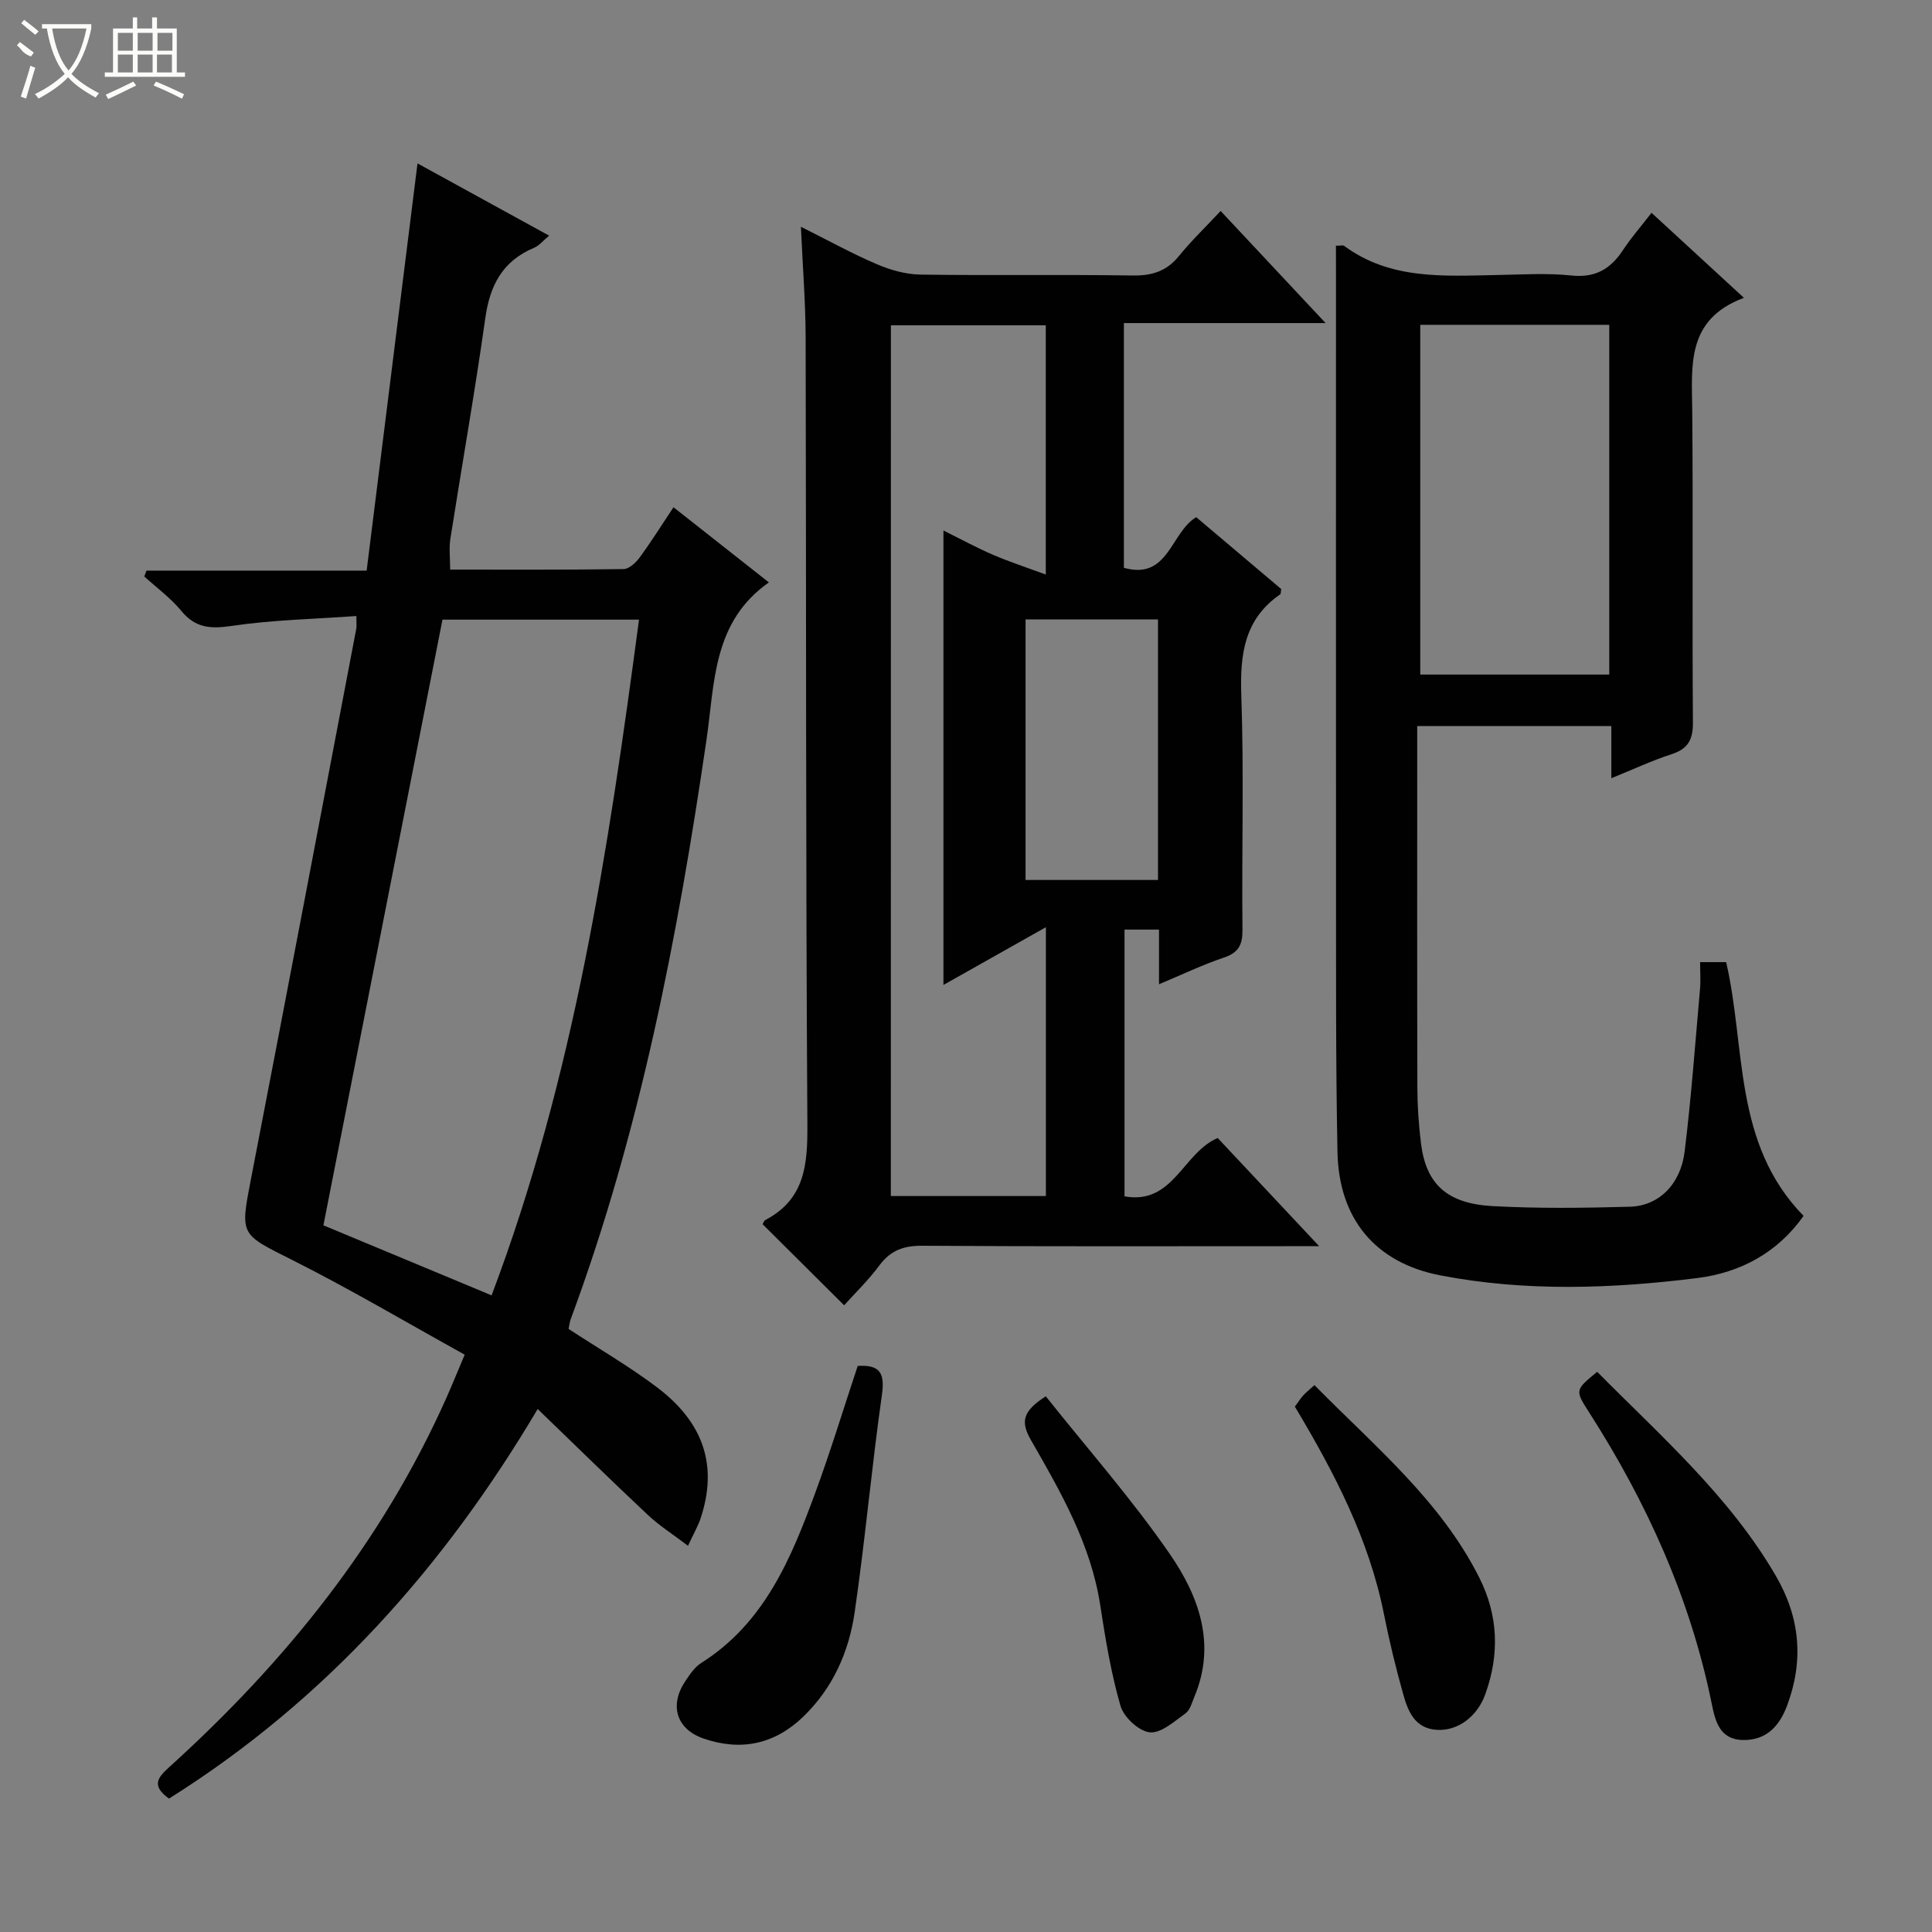
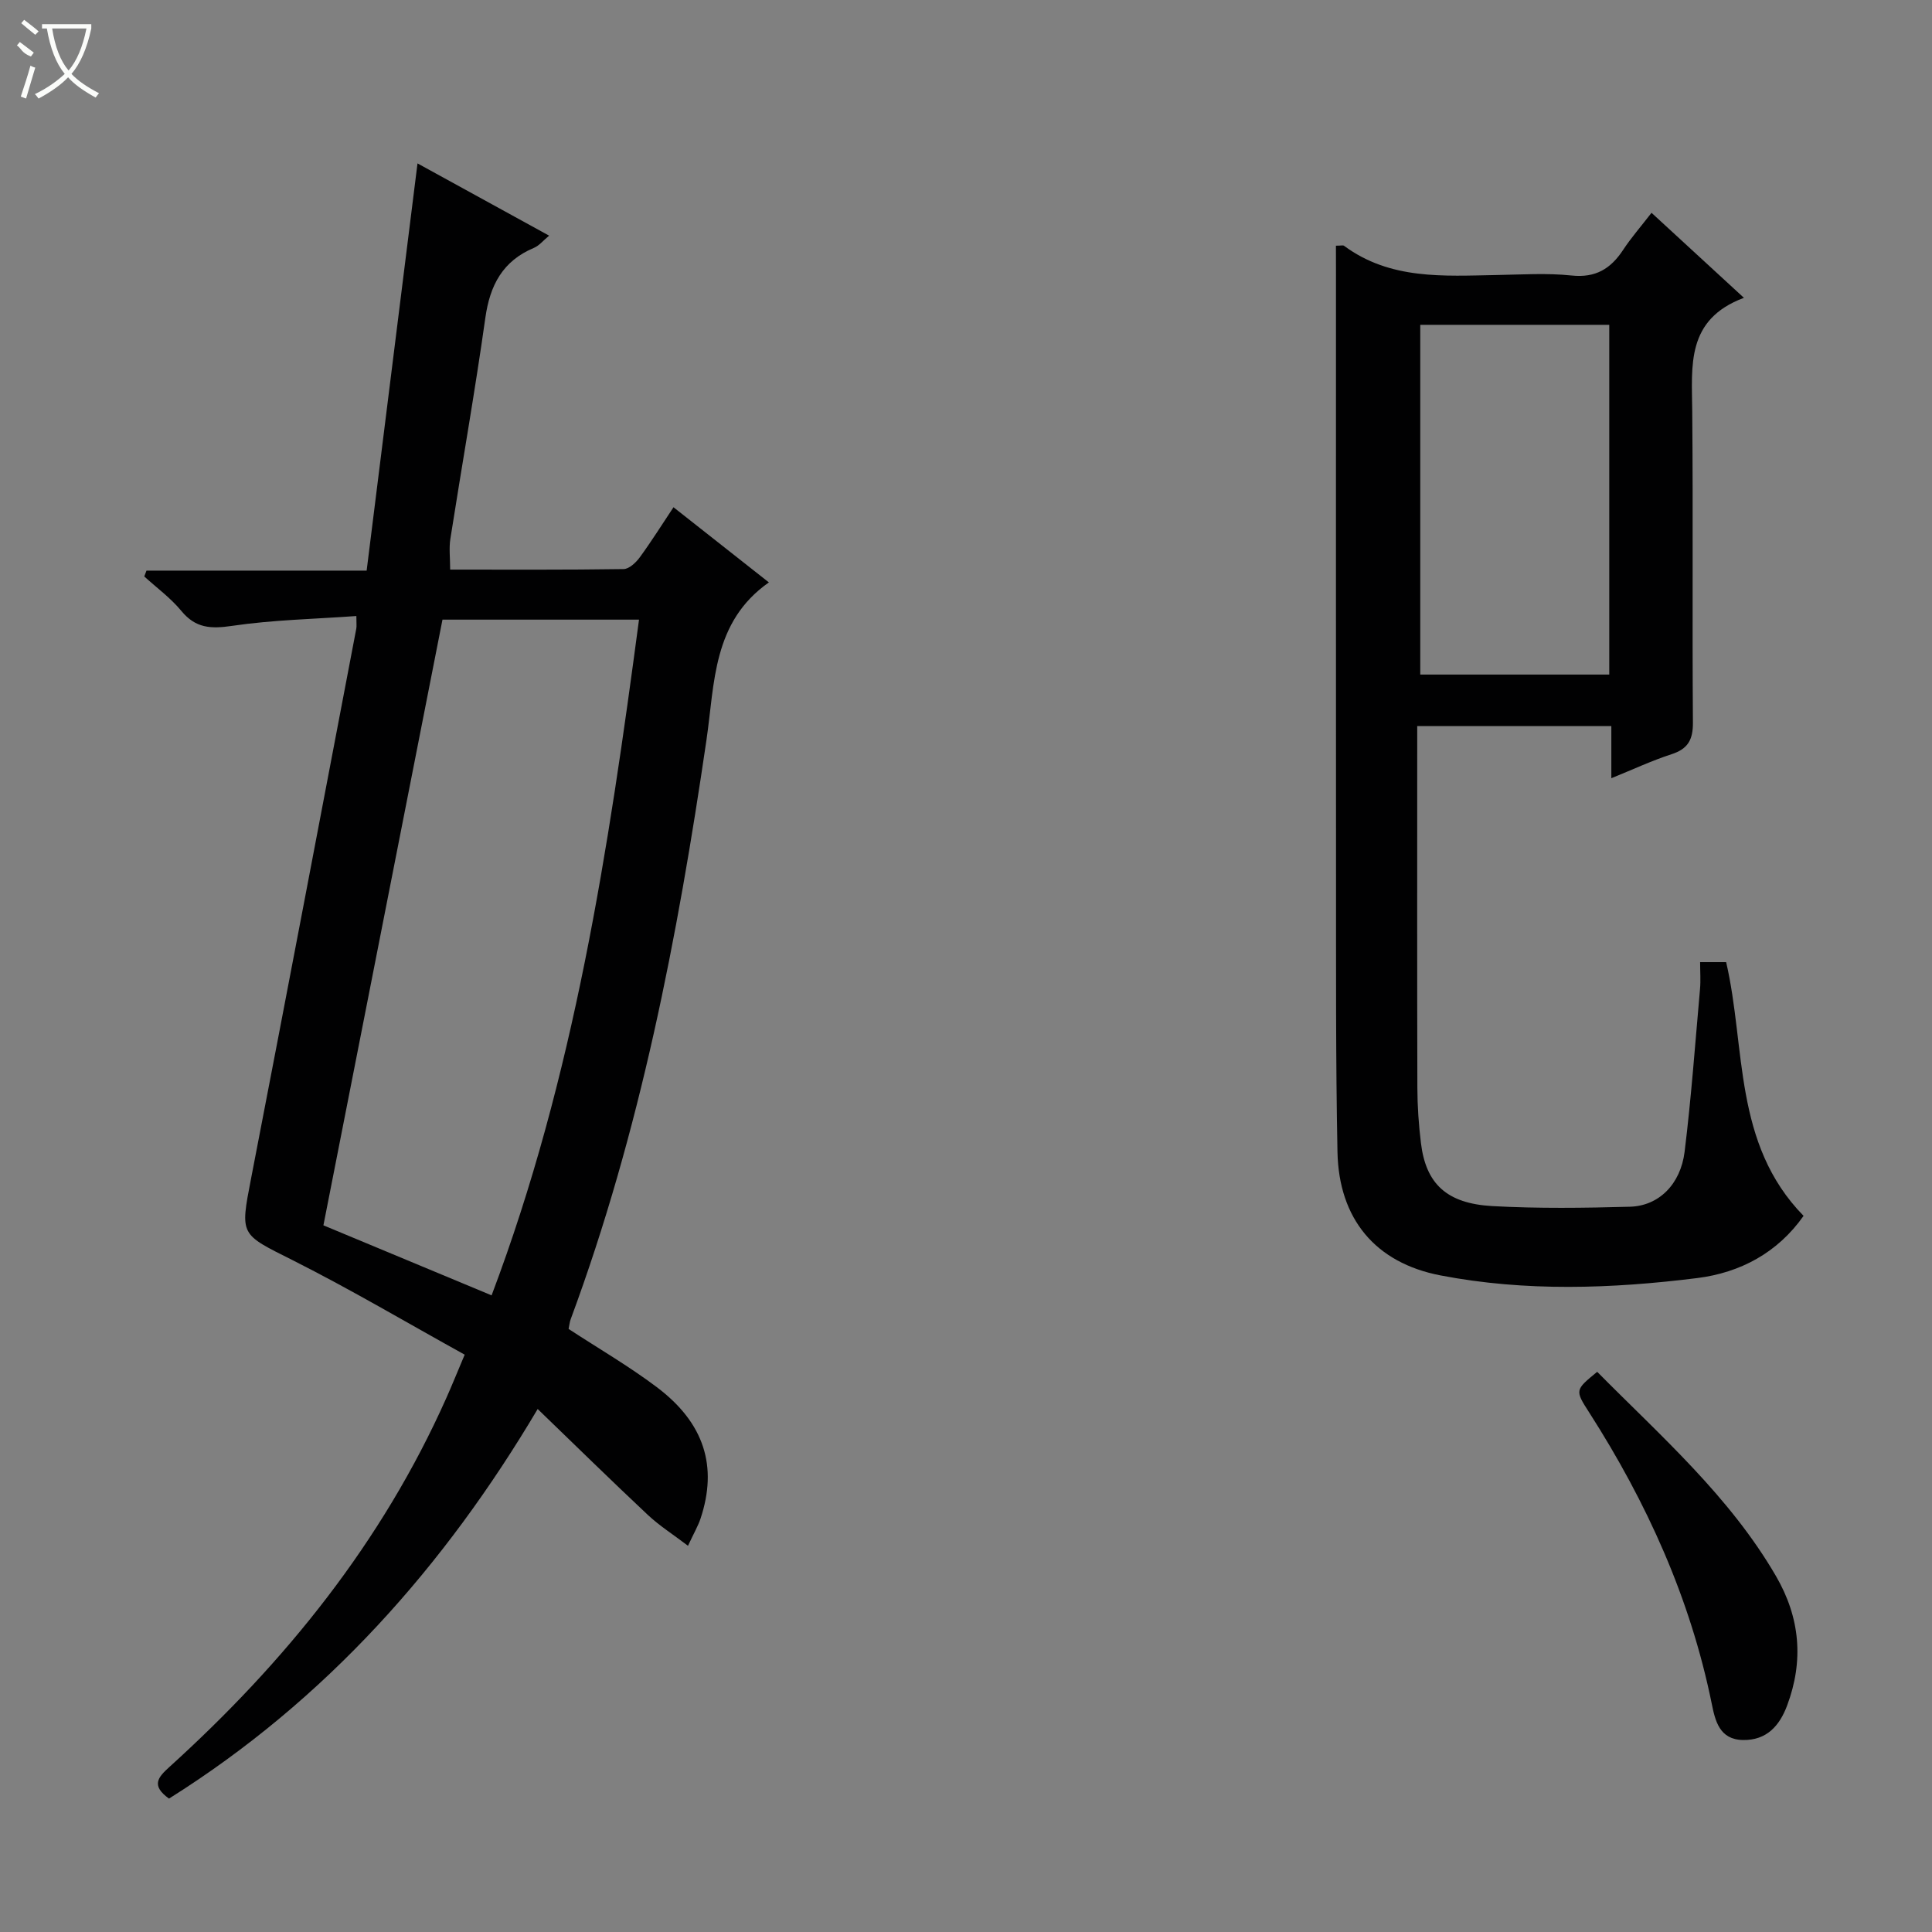
<svg xmlns="http://www.w3.org/2000/svg" enable-background="new 0 0 400 400" viewBox="0 0 400 400">
  <rect x="0" y="0" width="400" height="400" fill="#808080" stroke="none" />
  <g fill="#010102">
-     <path d="m252.72 43.68c7.44 7.95 14.21 15.18 21.73 23.21-14.46 0-27.97 0-41.76 0v50.67c9.25 2.59 9.63-7.25 14.97-10.49 5.81 4.91 11.75 9.93 17.6 14.88-.1.54-.04.99-.22 1.11-7.47 5.16-8.33 12.48-8.04 20.93.56 16.14.07 32.31.24 48.47.03 3.13-.77 4.77-3.85 5.8-4.36 1.46-8.53 3.47-13.43 5.52 0-4.21 0-7.64 0-11.32-2.54 0-4.63 0-7.14 0v55.23c10.11 1.82 12.04-8.99 19.29-12.08 6.46 6.89 13.26 14.14 21.01 22.4-2.81 0-4.52 0-6.22 0-25.32 0-50.64.08-75.96-.09-3.87-.03-6.58.97-8.89 4.09-2.24 3.03-4.99 5.68-7.28 8.24-5.78-5.74-11.28-11.21-16.88-16.79.09-.13.25-.71.62-.9 8.15-4.3 8.7-11.46 8.65-19.74-.35-54.3-.23-108.61-.36-162.92-.02-7.29-.61-14.58-.98-22.95 5.72 2.86 10.61 5.57 15.72 7.75 2.8 1.2 5.97 2.1 8.99 2.15 14.66.22 29.32-.04 43.98.19 4 .06 7-.88 9.55-4 2.51-3.1 5.4-5.88 8.66-9.36zm-68.28 203.95h32.1c0-18.54 0-36.76 0-55.66-7.2 4.06-13.96 7.87-21.21 11.95 0-32 0-62.8 0-94.08 3.76 1.86 6.96 3.61 10.3 5.04 3.36 1.44 6.84 2.58 10.89 4.07 0-18.09 0-34.81 0-51.6-10.87 0-21.41 0-32.07 0-.01 60.23-.01 120.1-.01 180.28zm27.89-119.39v53.95h27.42c0-18.17 0-35.94 0-53.95-9.17 0-18.1 0-27.42 0z" />
    <path d="m34.99 372.38c-3.74-2.69-2.31-4.38.04-6.51 24.06-21.78 44.1-46.61 57.4-76.48 1.15-2.57 2.2-5.19 3.78-8.92-11.83-6.54-23.52-13.47-35.62-19.56-10.88-5.47-10.91-5.03-8.61-16.91 7.34-37.94 14.55-75.91 21.79-113.87.09-.48.01-.99.01-2.59-8.68.63-17.29.79-25.74 2.04-4.4.65-7.55.49-10.5-3.1-2.2-2.67-5.09-4.78-7.67-7.13.15-.4.31-.81.46-1.21h45.58c3.54-28.37 7.01-56.11 10.53-84.31 8.99 4.94 17.83 9.79 27.25 14.96-1.25 1.03-2.06 2.07-3.13 2.52-6.49 2.72-9.13 7.74-10.08 14.53-2.15 15.28-4.85 30.49-7.24 45.74-.3 1.91-.04 3.91-.04 6.35 12 0 23.96.07 35.92-.11 1.14-.02 2.55-1.35 3.34-2.43 2.43-3.33 4.63-6.84 6.98-10.37 6.68 5.26 13.18 10.38 19.75 15.56-11.69 8.19-11.2 20.86-12.92 32.6-5.97 40.78-13.73 81.13-28.11 119.94-.23.61-.28 1.29-.44 2.02 6.14 4.02 12.47 7.69 18.27 12.06 9.84 7.41 12.64 16.42 9.05 27.2-.51 1.54-1.36 2.97-2.6 5.64-3.08-2.35-5.91-4.14-8.31-6.39-7.62-7.15-15.08-14.47-22.81-21.93-19.24 32.48-43.79 60.23-76.33 80.66zm31.97-118.69c11.35 4.73 22.79 9.49 34.82 14.5 17.13-45.34 24.2-92.39 30.52-139.9-14.24 0-27.64 0-40.69 0-8.22 41.83-16.38 83.3-24.65 125.4z" />
    <path d="m276.59 50.87c1.05 0 1.47-.14 1.68.02 9.57 7.08 20.64 6.25 31.61 6.05 5.16-.09 10.37-.44 15.48.1 5 .53 8.13-1.4 10.71-5.33 1.63-2.48 3.61-4.74 5.86-7.65 6.25 5.75 12.27 11.29 19.13 17.6-12.02 4.49-10.78 14.06-10.7 23.45.19 21.49-.02 42.98.14 64.46.03 3.55-1 5.47-4.42 6.58-4.05 1.31-7.94 3.14-12.47 4.97 0-3.88 0-7.17 0-10.79-13.48 0-26.52 0-40.19 0v5.43c0 23.15-.03 46.31.03 69.46.01 3.81.28 7.65.74 11.43 1.02 8.42 5.3 12.53 14.8 13.06 9.47.52 18.99.39 28.47.13 5.94-.16 10.48-4.61 11.32-11.38 1.38-11.19 2.19-22.45 3.19-33.69.16-1.78.02-3.58.02-5.57h5.39c4.12 17.75 1.4 37.57 16.03 52.53-5.38 7.65-13.14 11.77-22.02 12.88-17.69 2.21-35.53 2.84-53.15-.55-13.51-2.6-21.06-11.72-21.33-25.57-.38-19.15-.28-38.3-.3-57.46-.03-41.31-.01-82.62-.01-123.93-.01-1.96-.01-3.94-.01-6.23zm17.46 16.38v72.41h39.13c0-24.31 0-48.35 0-72.41-13.34 0-26.28 0-39.13 0z" />
-     <path d="m177.58 282.8c4.79-.3 5.63 1.65 5 6.07-2.12 14.94-3.46 30-5.63 44.93-1.18 8.16-4.49 15.65-10.59 21.57-5.95 5.77-12.94 7.24-20.69 4.58-5.65-1.94-7.14-6.93-3.76-11.92.92-1.37 1.92-2.88 3.27-3.73 13.14-8.3 18.64-21.71 23.66-35.36 3.14-8.55 5.79-17.26 8.74-26.14z" />
    <path d="m330.68 284.02c13.19 13.33 27.4 25.75 37.01 42.28 5.01 8.62 5.79 17.53 2.31 26.82-1.57 4.19-4.23 7.21-9.13 7.13s-5.76-4.01-6.48-7.55c-4.44-21.8-13.44-41.64-25.37-60.27-2.98-4.62-2.92-4.66 1.66-8.41z" />
-     <path d="m272.14 286.77c12.49 12.7 26.08 23.87 34.12 39.84 3.96 7.86 4.22 15.94 1.26 24.15-1.7 4.72-5.77 7.69-10.12 7.38-4.54-.32-5.91-3.91-6.9-7.44-1.52-5.42-2.85-10.9-3.95-16.42-3.09-15.58-10.28-29.38-18.46-43.05.57-.77 1.08-1.58 1.7-2.29.54-.61 1.21-1.12 2.35-2.17z" />
-     <path d="m216.52 289.09c8.71 10.95 17.85 21.31 25.64 32.6 6 8.69 9.72 18.65 5.13 29.59-.51 1.21-.89 2.77-1.84 3.45-2.32 1.66-5.08 4.17-7.41 3.93-2.25-.23-5.38-3.14-6.05-5.47-1.97-6.79-3.12-13.85-4.2-20.86-1.94-12.62-8.17-23.43-14.35-34.19-2.16-3.78-1.76-5.95 3.08-9.05z" />
  </g>
  <path d="m6.4 11.7c-2-.8-1.9-1.6-2.9-2.3l.6-.7c.9.7 1.9 1.4 2.9 2.2zm-2.1 8.3c.7-2.1 1.4-4.2 2-6.4.2.1.6.3 1 .4-.7 2.3-1.3 4.4-1.9 6.4zm3-12.8c-1.1-.9-2.1-1.7-2.9-2.4l.6-.7c1 .8 2 1.5 3 2.4zm1.4-1.3v-.9h10.2v.9c-.9 4.2-2.3 7.3-4.1 9.4 1.3 1.4 3.2 2.7 5.7 4-.2.2-.4.5-.7.9-2.5-1.4-4.4-2.7-5.7-4.2-1.4 1.5-3.5 3-6.1 4.4 0 0 0 0-.1-.1-.3-.4-.5-.7-.7-.8 2.7-1.3 4.7-2.8 6.2-4.2-1.8-2.2-3-5.3-3.7-9.4zm9.2 0h-7.1c.6 3.8 1.7 6.7 3.4 8.7 1.7-2 2.9-4.8 3.7-8.7z" fill="#fbfcfa" />
-   <path d="m31.6 3.6h.9v2.3h4.1v9.1h1.7v.9h-16.6v-.9h1.7v-9.1h4.1v-2.3h.9v2.3h3.1v-2.3zm-4 13.3.6.8c-1.9.9-3.8 1.9-5.8 2.8-.2-.3-.3-.6-.5-.9 2-.9 3.9-1.8 5.7-2.7zm-3.2-10.1v3.7h3.1v-3.7zm0 4.5v3.7h3.1v-3.7zm4.1-4.5v3.7h3.1v-3.7zm0 4.5v3.7h3.1v-3.7zm9.1 9.1c-2.1-1.1-4.1-2-5.8-2.7l.5-.8c2.2.9 4.1 1.8 5.8 2.6l-.4.9zm-1.9-13.6h-3.1v3.7h3.1zm-3.2 4.5v3.7h3.1v-3.7z" fill="#fbfcfa" />
</svg>